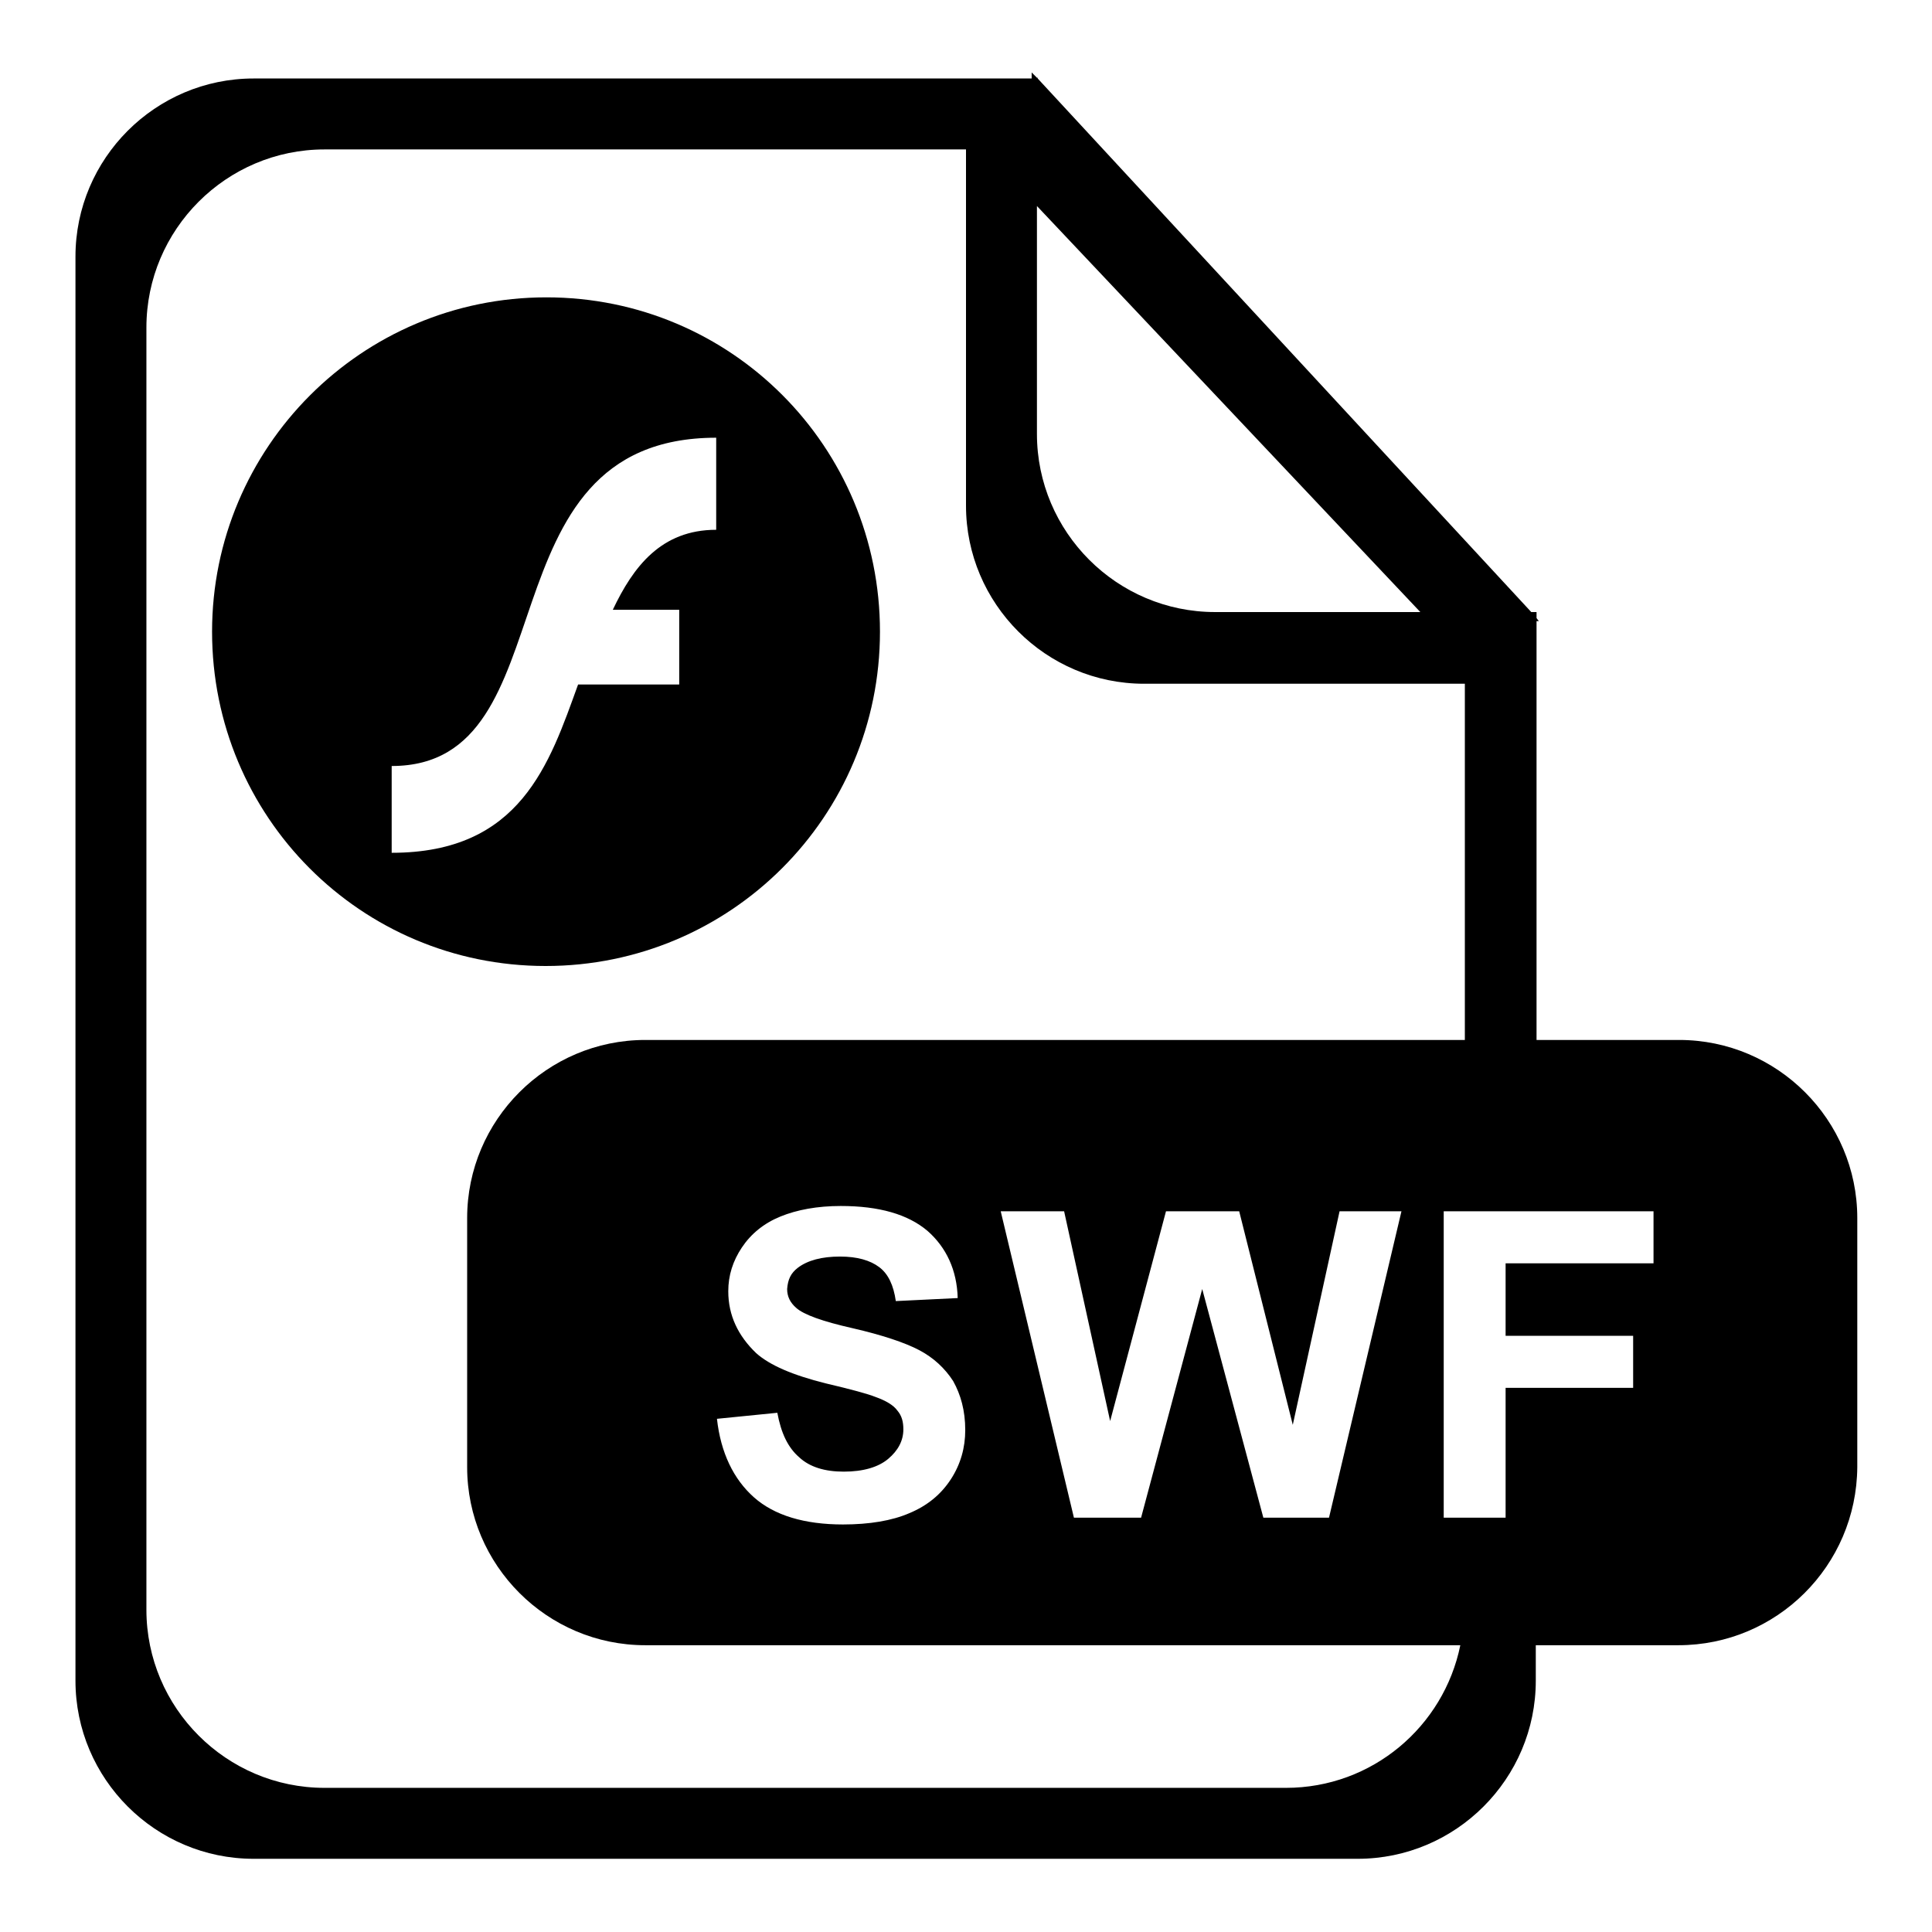
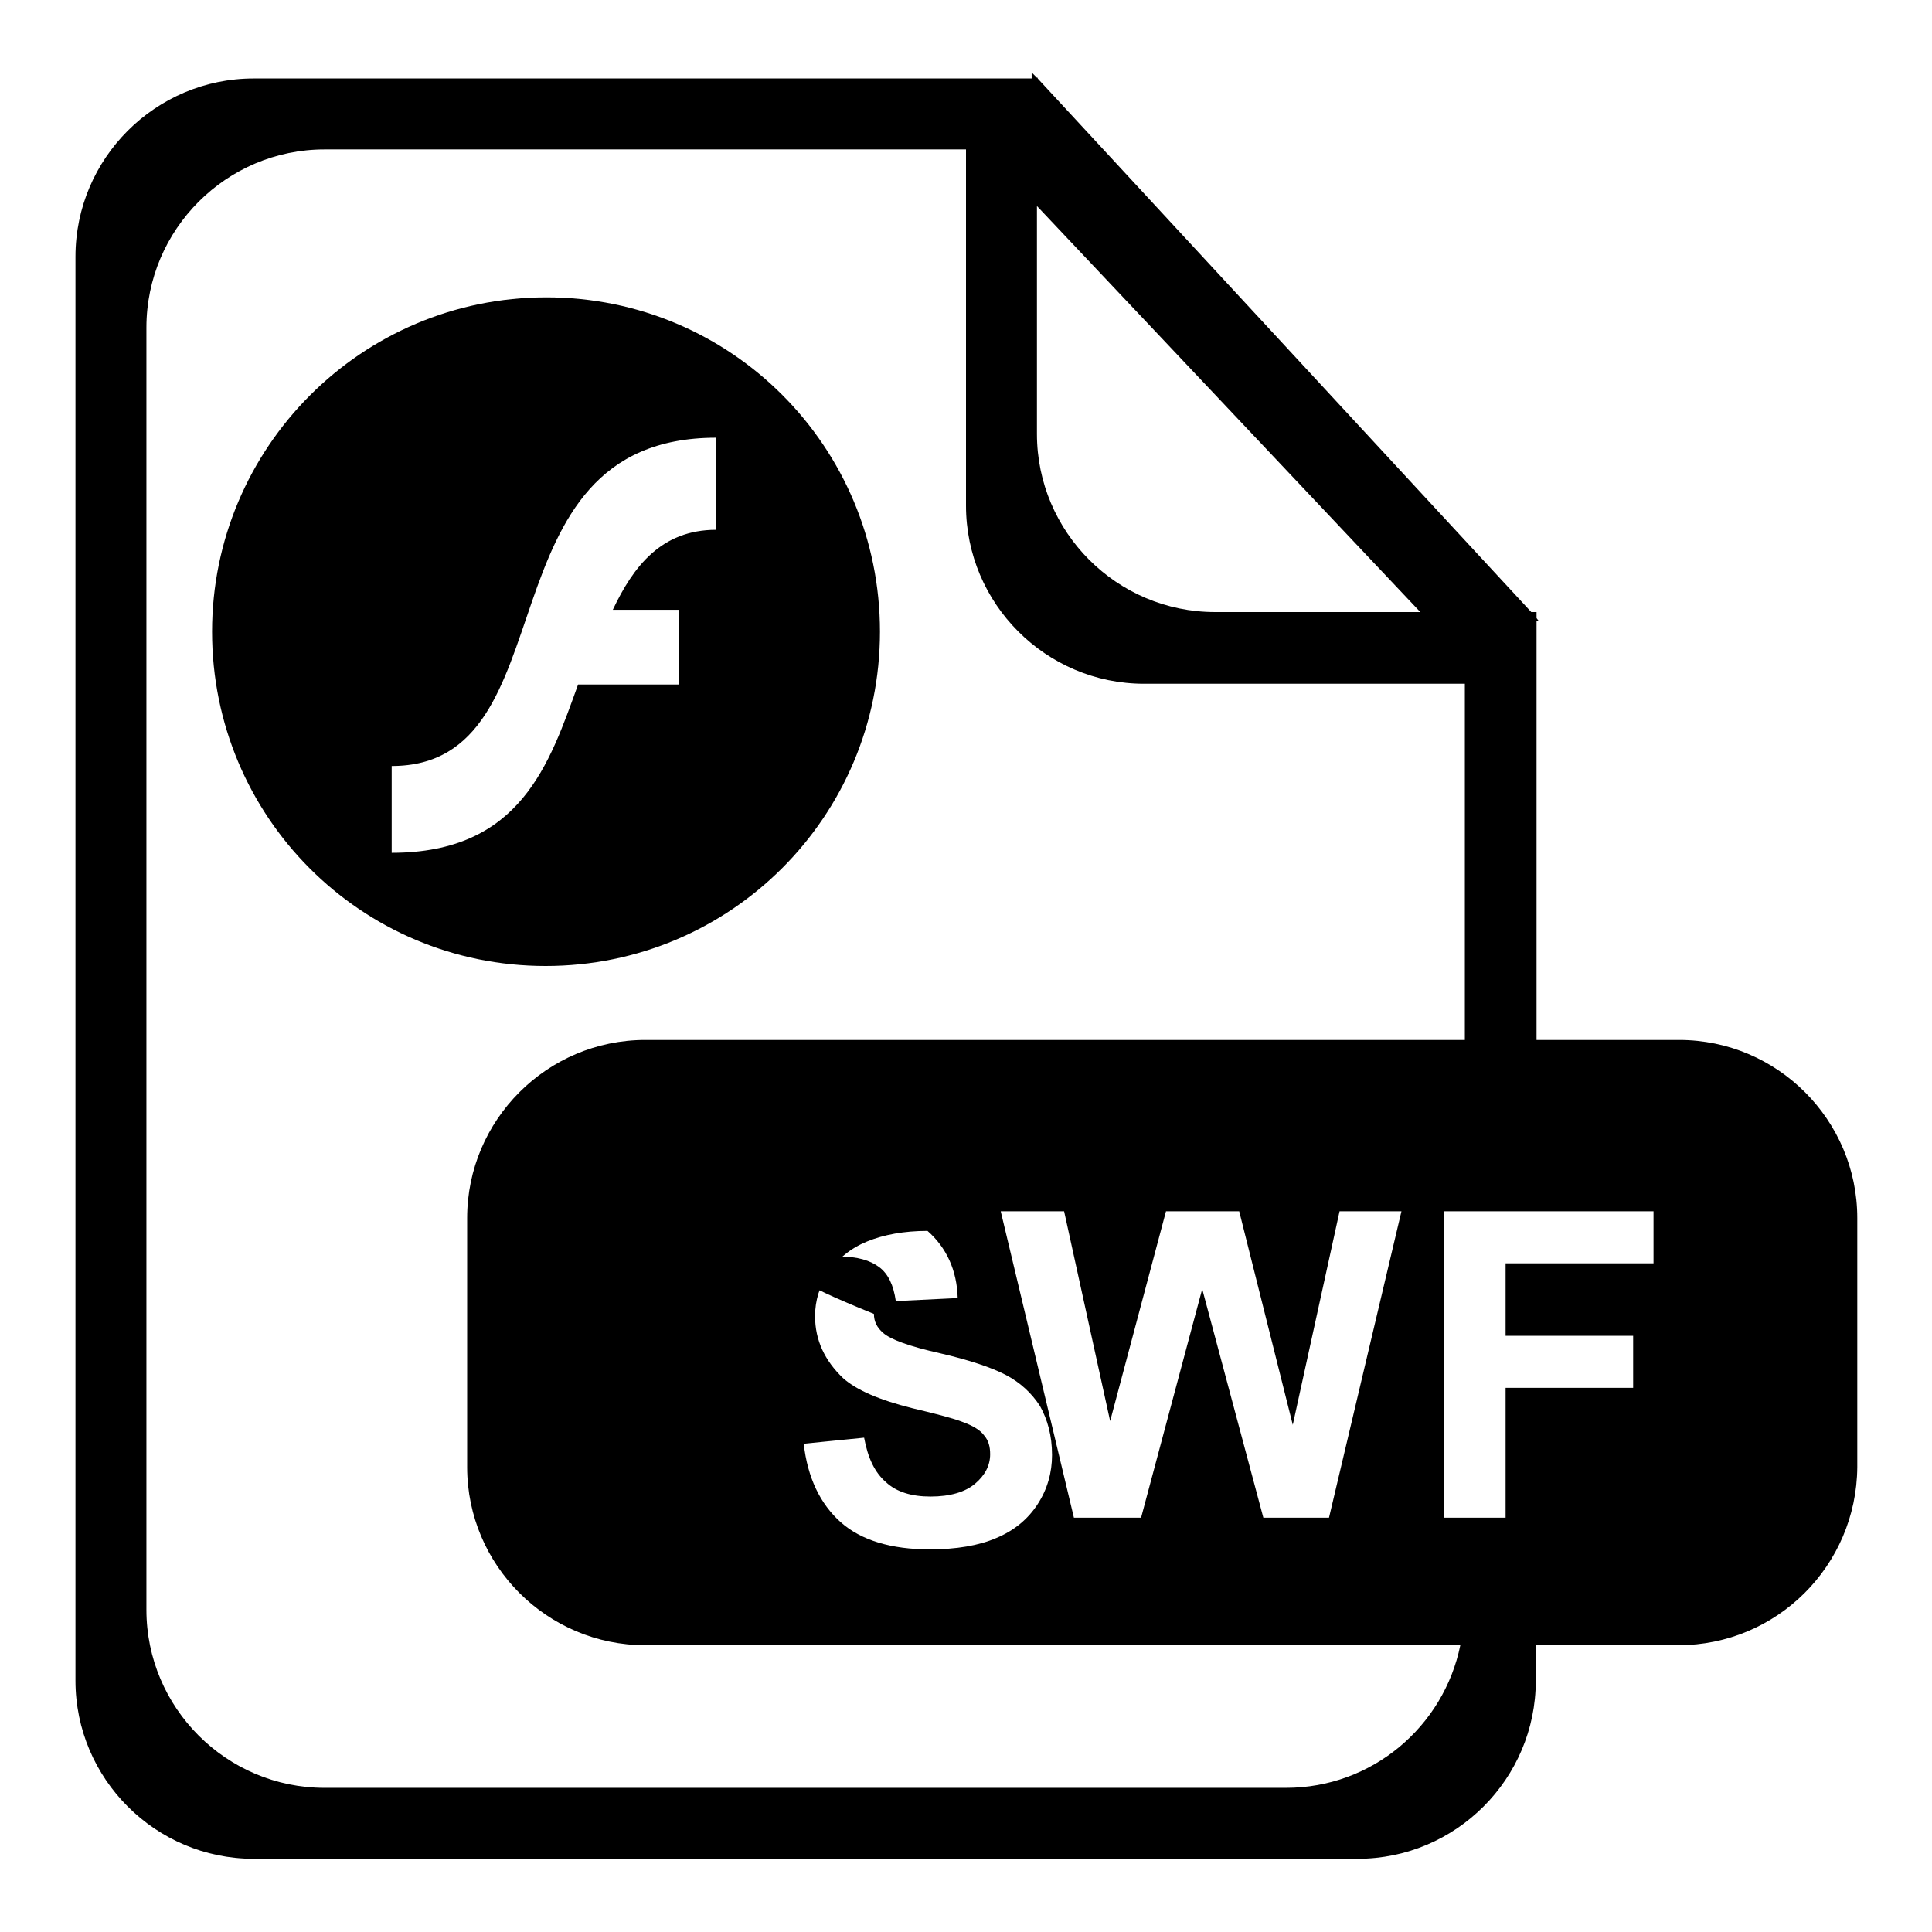
<svg xmlns="http://www.w3.org/2000/svg" version="1.1" x="0px" y="0px" viewBox="0 0 256 256" enable-background="new 0 0 256 256" xml:space="preserve">
  <g>
    <g>
-       <path fill="#000000" d="M222.4,218h-18.9v4.7c0,13-10.6,23.6-23.6,23.6H33.6c-13,0-23.6-10.6-23.6-23.6V34c0-13,10.6-23.6,23.6-23.6H128h8.7V9.6l0.7,0.7h0.1v0.1l65.4,70.7h0.7v0.8l0.3,0.4h-0.3v55.5h18.9c13,0,23.6,10.6,23.6,23.6v33C246,207.5,235.4,218,222.4,218 M137.4,27.3v30.2c0,13,10.6,23.6,23.6,23.6h27.2L137.4,27.3z M194.1,90.6h-42.5C138.6,90.6,128,80,128,67V19.8H43c-13,0-23.6,10.6-23.6,23.6v169.9c0,13,10.6,23.6,23.6,23.6h127.4c11.4,0,20.9-8.1,23.1-18.9H85.5c-13,0-23.6-10.6-23.6-23.6v-33c0-13,10.6-23.6,23.6-23.6h108.6V90.6z M185.7,160.5h-8.2l-6.2,28.3l-7.1-28.3h-9.7l-7.4,27.8l-6.1-27.8h-8.4l9.7,40.6h8.9l8.1-30.3l8.1,30.3h8.7L185.7,160.5z M105.7,168c1.3-1,3.2-1.5,5.6-1.5c2.3,0,4,0.5,5.2,1.4c1.2,0.9,1.9,2.4,2.2,4.5l8.2-0.4c-0.1-3.7-1.5-6.7-4-8.9c-2.6-2.2-6.4-3.3-11.5-3.3c-3.1,0-5.8,0.5-8,1.4c-2.2,0.9-3.9,2.3-5.1,4.1c-1.2,1.8-1.8,3.7-1.8,5.8c0,3.2,1.3,5.9,3.7,8.2c1.8,1.6,4.8,2.9,9.2,4c3.4,0.8,5.6,1.4,6.6,1.8c1.4,0.5,2.4,1.1,2.9,1.8c0.6,0.7,0.8,1.5,0.8,2.5c0,1.5-0.7,2.8-2,3.9c-1.3,1.1-3.3,1.7-5.9,1.7c-2.5,0-4.5-0.6-5.9-1.9c-1.5-1.3-2.4-3.2-2.9-5.9l-8,0.8c0.5,4.5,2.2,8,4.9,10.4c2.7,2.4,6.7,3.6,11.8,3.6c3.5,0,6.5-0.5,8.8-1.5c2.4-1,4.2-2.5,5.5-4.5c1.3-2,1.9-4.2,1.9-6.5c0-2.6-0.6-4.7-1.6-6.5c-1.1-1.7-2.6-3.1-4.5-4.1c-1.9-1-4.9-2-8.8-2.9c-4-0.9-6.5-1.8-7.5-2.7c-0.8-0.7-1.2-1.5-1.2-2.5C104.4,169.5,104.8,168.7,105.7,168 M219.1,160.5h-27.8v40.6h8.2v-17.2h16.9V177h-16.9v-9.6h19.6V160.5L219.1,160.5z M28.1,83.7c0-24.4,19.8-44.3,44.3-44.3s44.2,19.8,44.2,44.3S96.8,128,72.3,128S28.1,108.2,28.1,83.7 M90,90.7v-9.9h-8.8c2.7-5.7,6.4-10.6,13.7-10.6V58c-31.8,0-19,43.5-43,43.5V113c17.1,0,20.9-11.8,24.7-22.3H90L90,90.7z" />
+       <path fill="#000000" d="M222.4,218h-18.9v4.7c0,13-10.6,23.6-23.6,23.6H33.6c-13,0-23.6-10.6-23.6-23.6V34c0-13,10.6-23.6,23.6-23.6H128h8.7V9.6l0.7,0.7h0.1v0.1l65.4,70.7h0.7v0.8l0.3,0.4h-0.3v55.5h18.9c13,0,23.6,10.6,23.6,23.6v33C246,207.5,235.4,218,222.4,218 M137.4,27.3v30.2c0,13,10.6,23.6,23.6,23.6h27.2L137.4,27.3z M194.1,90.6h-42.5C138.6,90.6,128,80,128,67V19.8H43c-13,0-23.6,10.6-23.6,23.6v169.9c0,13,10.6,23.6,23.6,23.6h127.4c11.4,0,20.9-8.1,23.1-18.9H85.5c-13,0-23.6-10.6-23.6-23.6v-33c0-13,10.6-23.6,23.6-23.6h108.6V90.6z M185.7,160.5h-8.2l-6.2,28.3l-7.1-28.3h-9.7l-7.4,27.8l-6.1-27.8h-8.4l9.7,40.6h8.9l8.1-30.3l8.1,30.3h8.7L185.7,160.5z M105.7,168c1.3-1,3.2-1.5,5.6-1.5c2.3,0,4,0.5,5.2,1.4c1.2,0.9,1.9,2.4,2.2,4.5l8.2-0.4c-0.1-3.7-1.5-6.7-4-8.9c-3.1,0-5.8,0.5-8,1.4c-2.2,0.9-3.9,2.3-5.1,4.1c-1.2,1.8-1.8,3.7-1.8,5.8c0,3.2,1.3,5.9,3.7,8.2c1.8,1.6,4.8,2.9,9.2,4c3.4,0.8,5.6,1.4,6.6,1.8c1.4,0.5,2.4,1.1,2.9,1.8c0.6,0.7,0.8,1.5,0.8,2.5c0,1.5-0.7,2.8-2,3.9c-1.3,1.1-3.3,1.7-5.9,1.7c-2.5,0-4.5-0.6-5.9-1.9c-1.5-1.3-2.4-3.2-2.9-5.9l-8,0.8c0.5,4.5,2.2,8,4.9,10.4c2.7,2.4,6.7,3.6,11.8,3.6c3.5,0,6.5-0.5,8.8-1.5c2.4-1,4.2-2.5,5.5-4.5c1.3-2,1.9-4.2,1.9-6.5c0-2.6-0.6-4.7-1.6-6.5c-1.1-1.7-2.6-3.1-4.5-4.1c-1.9-1-4.9-2-8.8-2.9c-4-0.9-6.5-1.8-7.5-2.7c-0.8-0.7-1.2-1.5-1.2-2.5C104.4,169.5,104.8,168.7,105.7,168 M219.1,160.5h-27.8v40.6h8.2v-17.2h16.9V177h-16.9v-9.6h19.6V160.5L219.1,160.5z M28.1,83.7c0-24.4,19.8-44.3,44.3-44.3s44.2,19.8,44.2,44.3S96.8,128,72.3,128S28.1,108.2,28.1,83.7 M90,90.7v-9.9h-8.8c2.7-5.7,6.4-10.6,13.7-10.6V58c-31.8,0-19,43.5-43,43.5V113c17.1,0,20.9-11.8,24.7-22.3H90L90,90.7z" />
    </g>
  </g>
</svg>